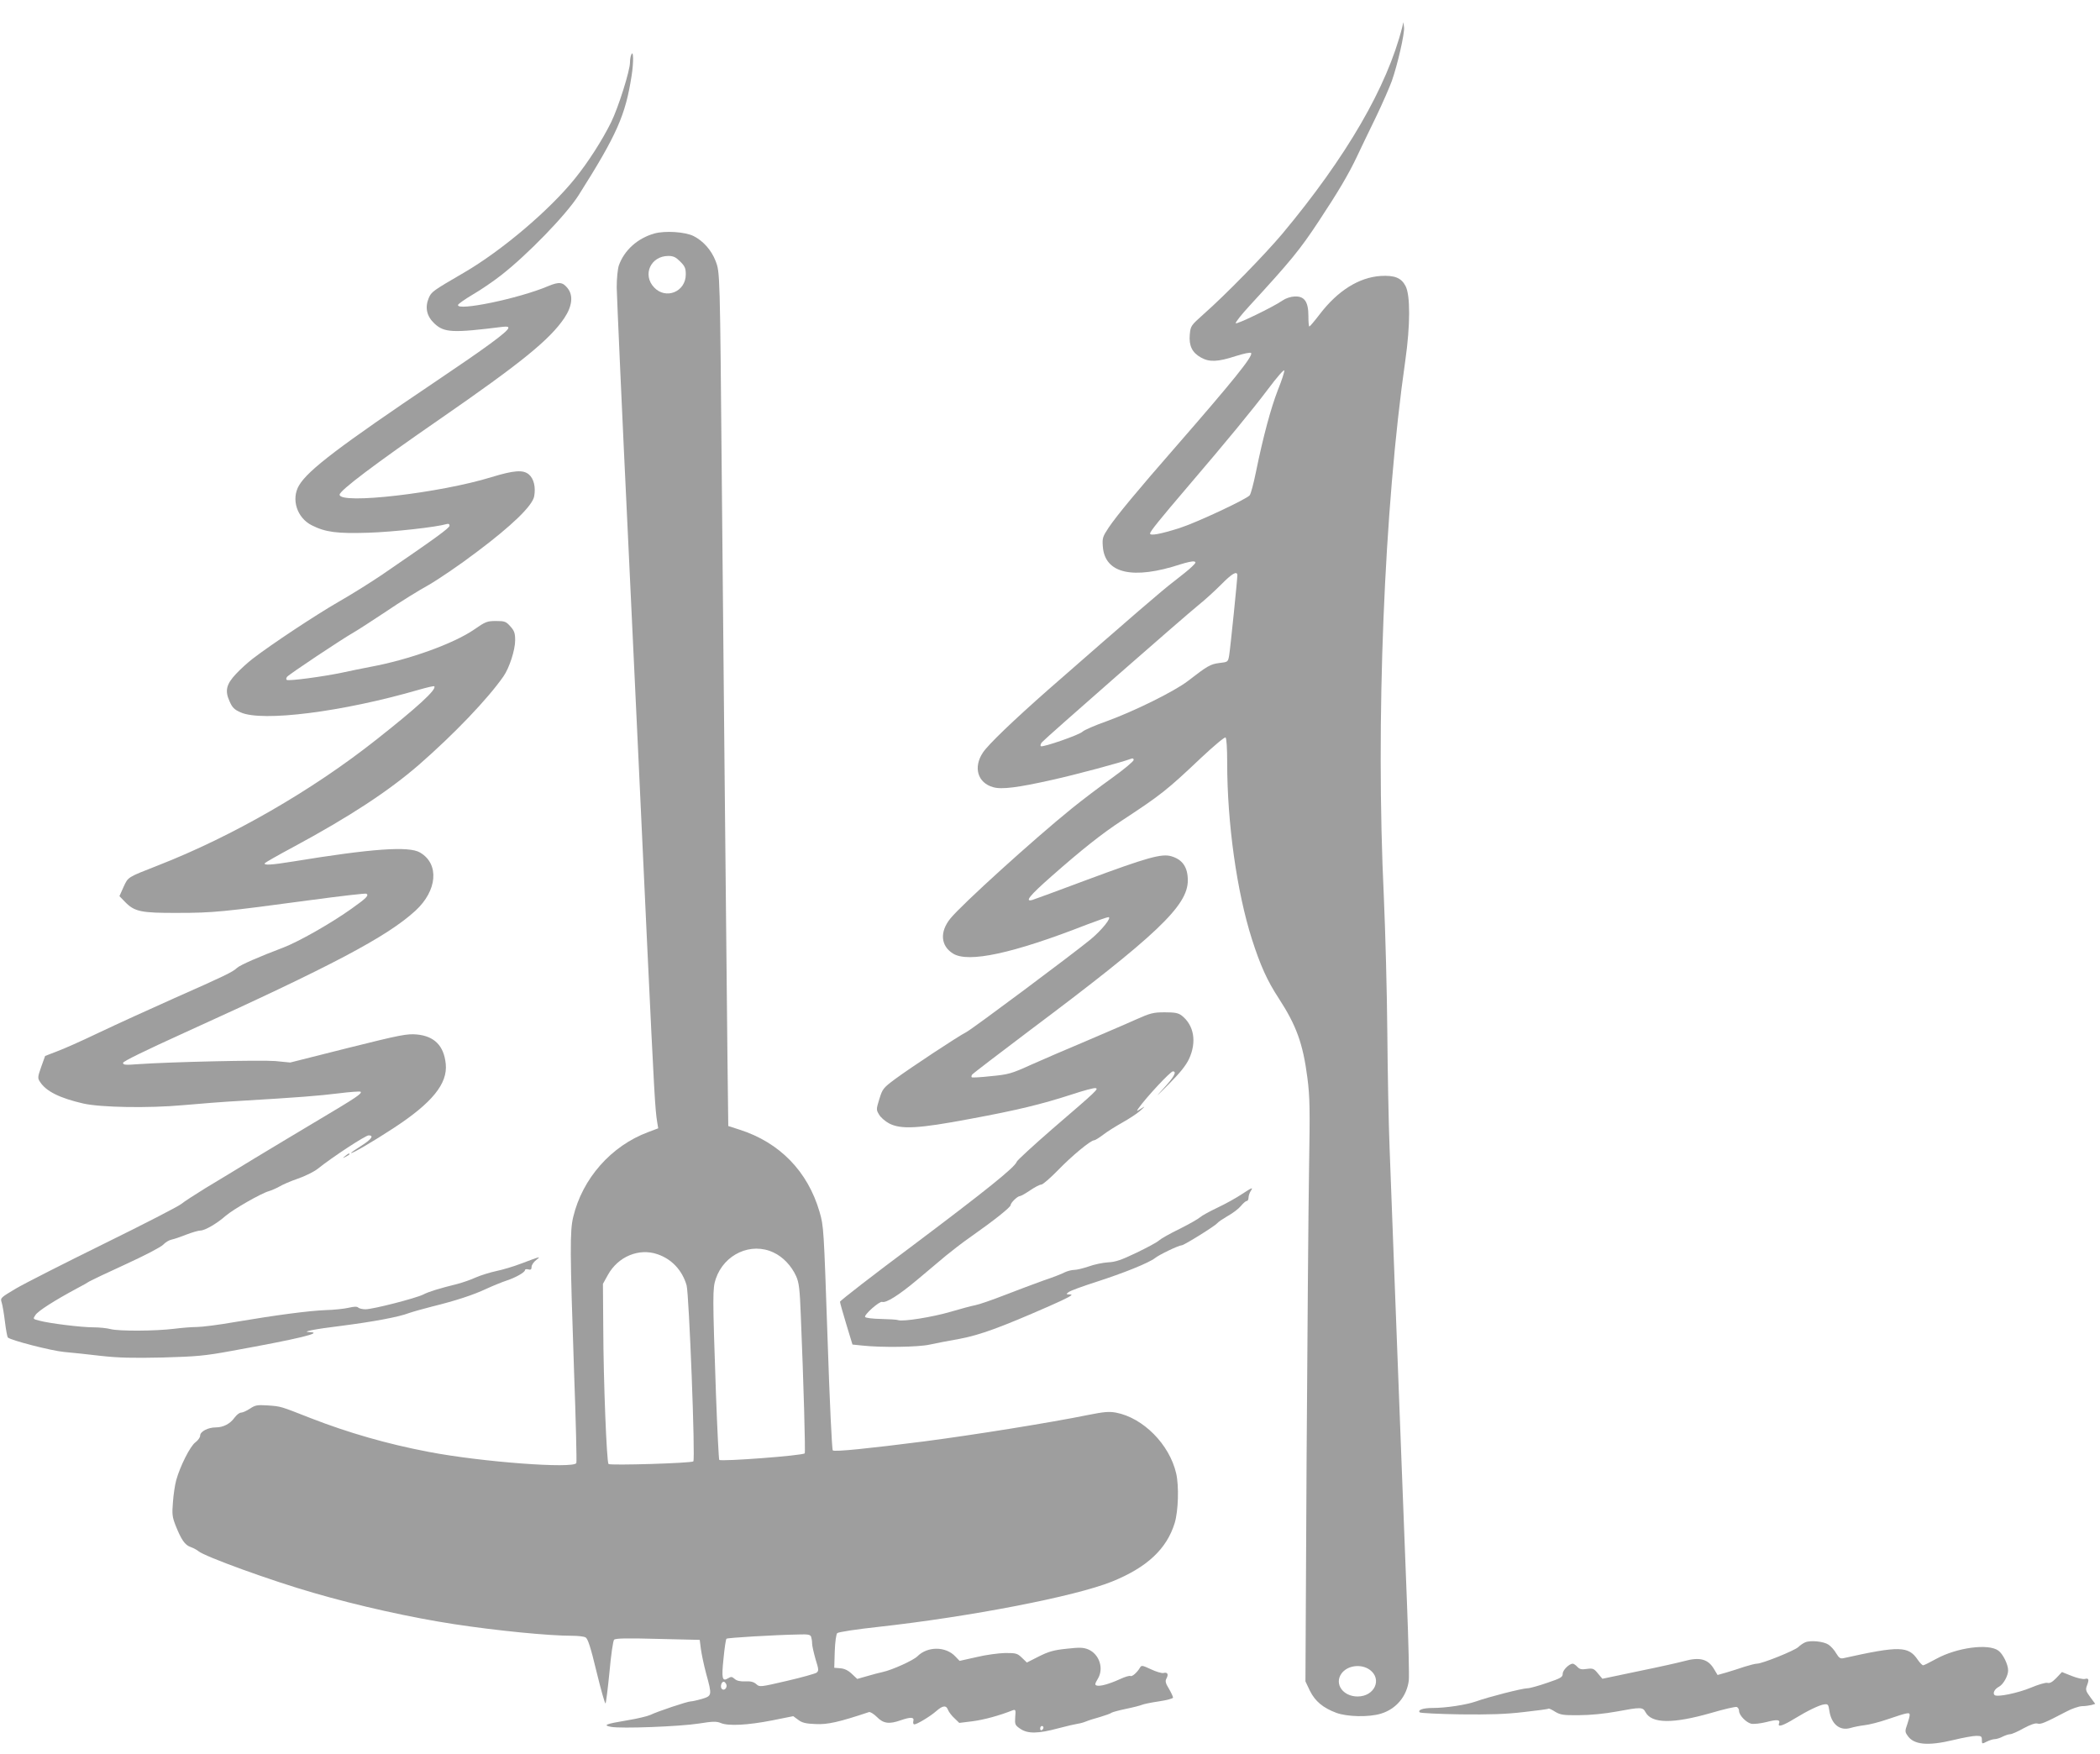
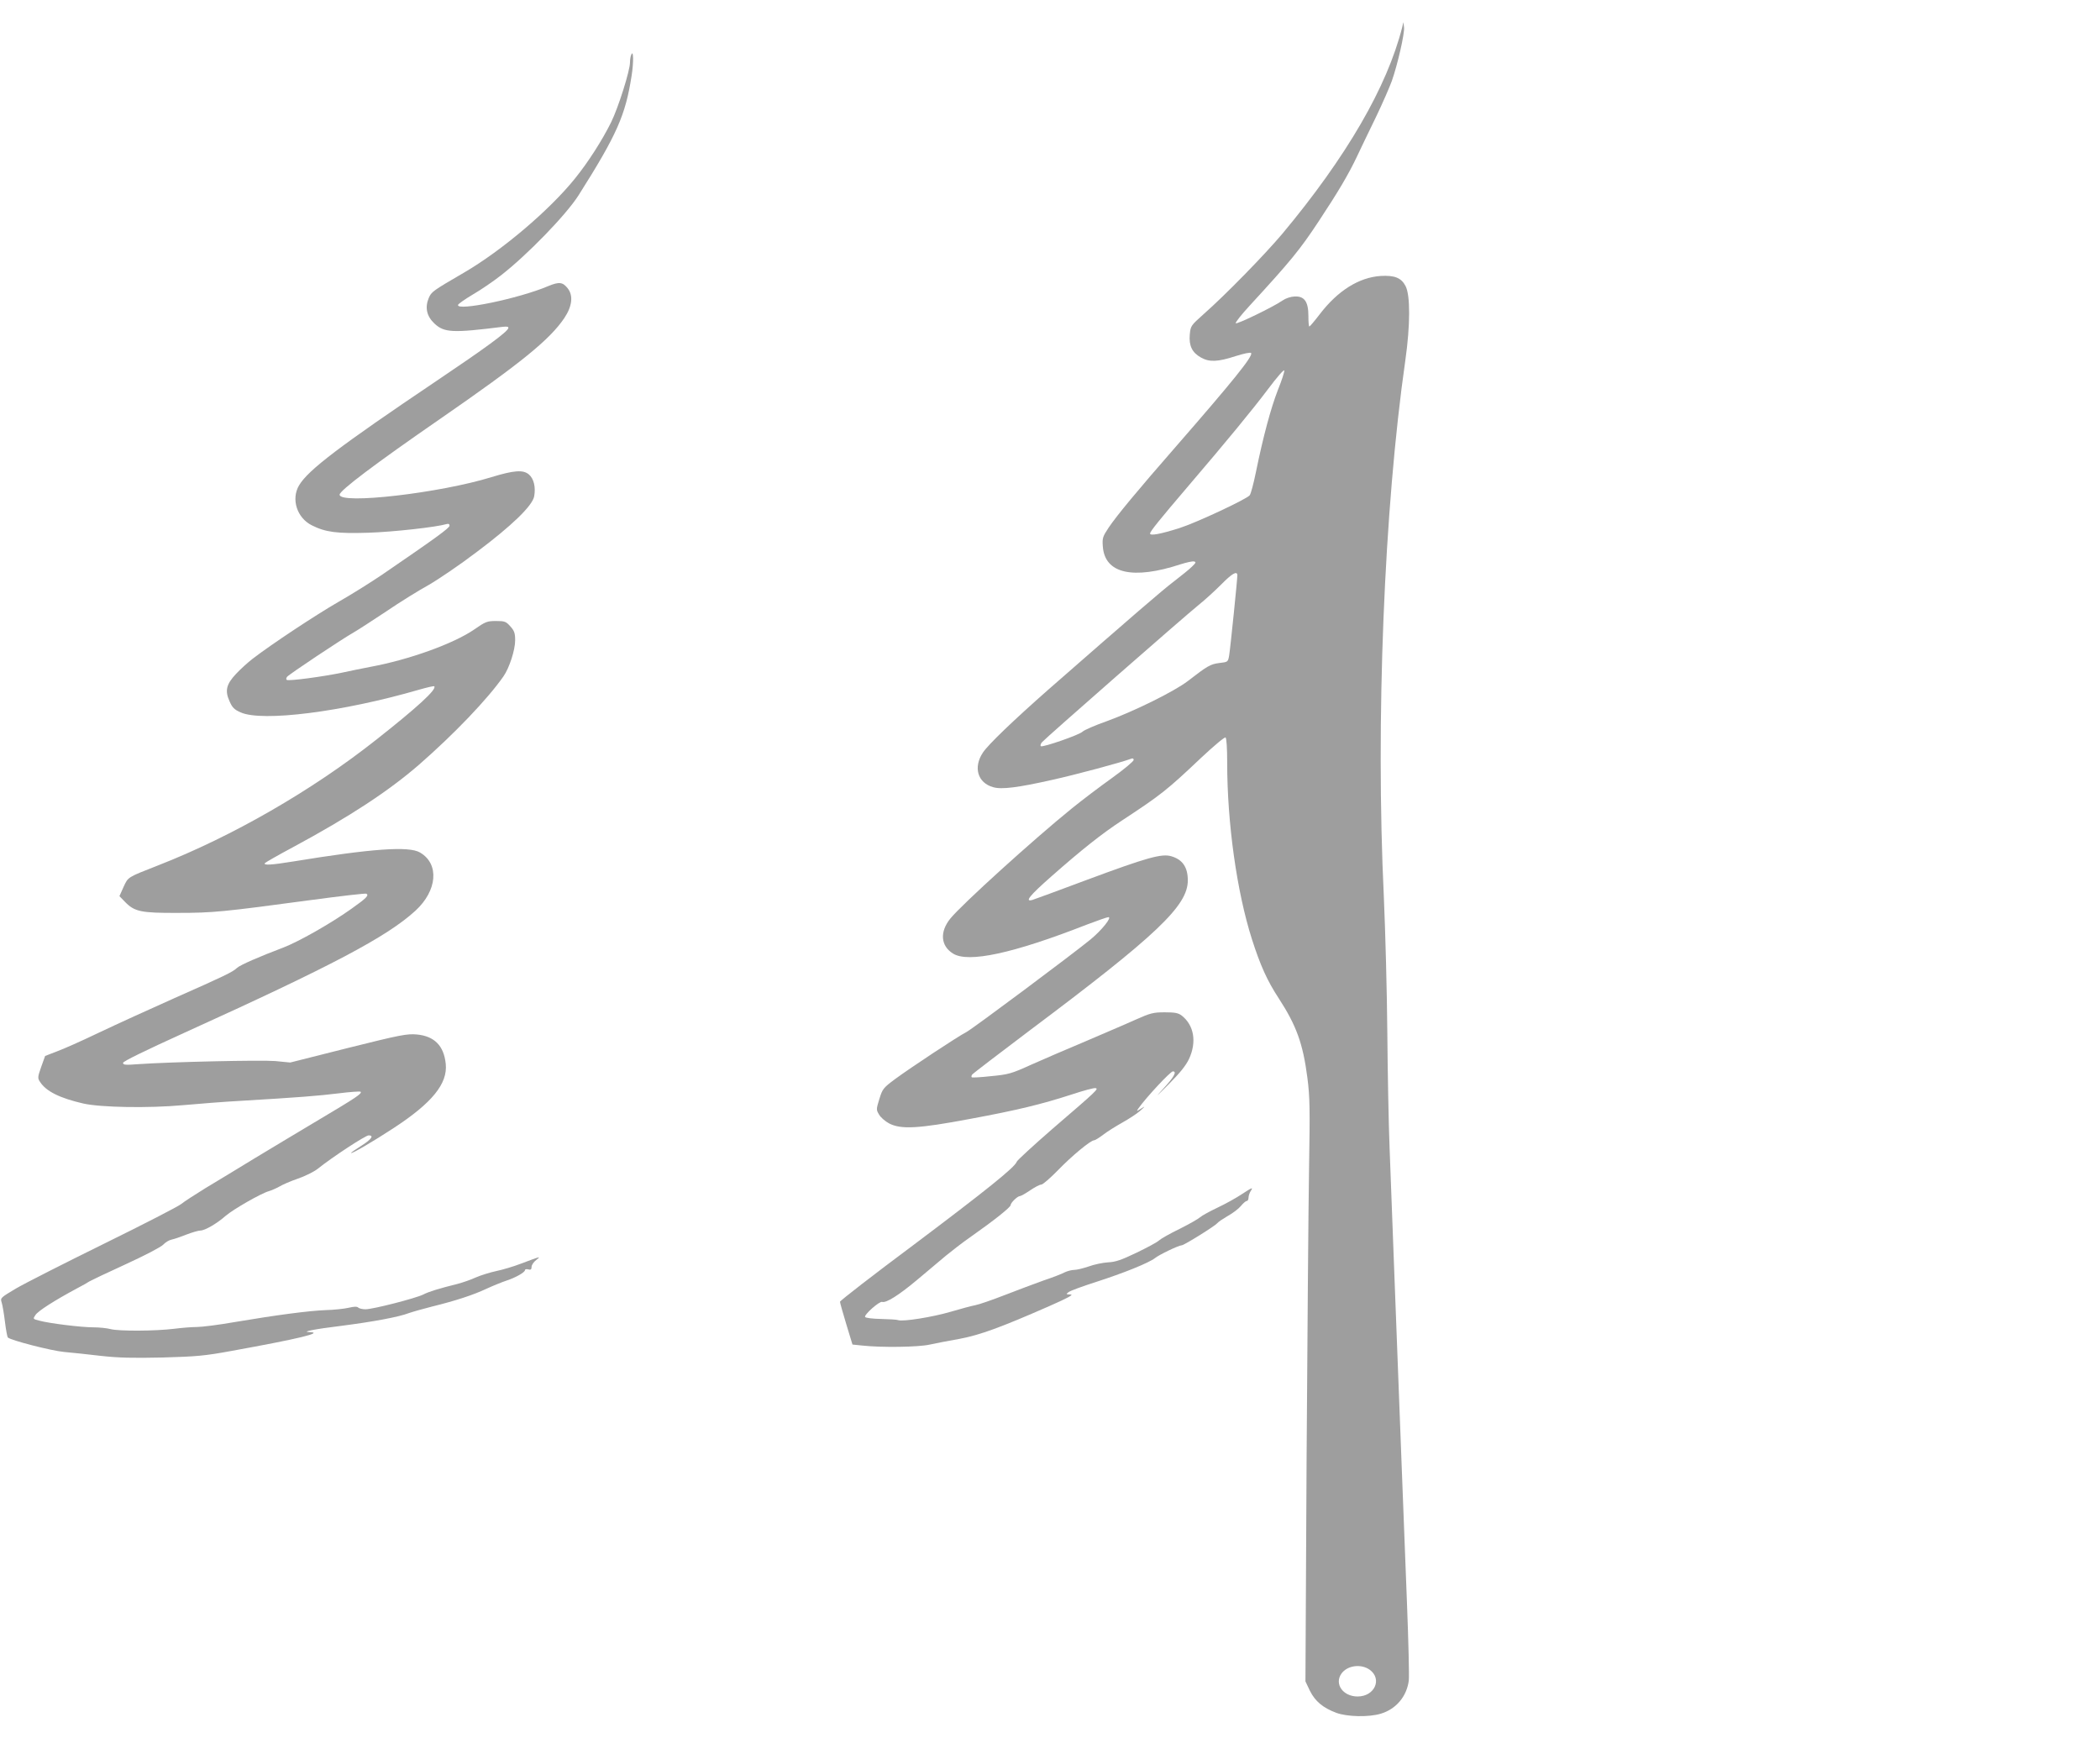
<svg xmlns="http://www.w3.org/2000/svg" version="1.0" width="1280pt" height="1069pt" viewBox="0 0 1280 1069" preserveAspectRatio="xMidYMid meet">
  <g transform="translate(0,1069) scale(0.1,-0.1)" fill="#9e9e9e" stroke="none">
    <path d="M8547 10525 c-92 -364 -339 -790 -731 -1260 -107 -127 -348 -374 -480 -490 -77 -69 -79 -71 -84 -124 -6 -68 14 -110 68 -140 51 -29 102 -27 210 8 53 17 93 25 96 19 12 -19 -112 -172 -457 -568 -242 -277 -360 -420 -411 -495 -37 -56 -40 -64 -36 -116 12 -165 183 -204 475 -108 35 11 71 19 80 17 15 -3 13 -8 -12 -32 -16 -16 -66 -56 -110 -90 -70 -53 -238 -198 -765 -659 -210 -185 -367 -335 -399 -384 -60 -90 -32 -185 63 -211 51 -15 152 -2 356 44 142 31 428 108 483 129 11 5 17 2 17 -7 0 -8 -59 -57 -131 -109 -73 -52 -184 -136 -248 -188 -231 -187 -668 -583 -738 -669 -66 -81 -60 -167 16 -214 93 -58 364 0 814 176 66 25 125 46 133 46 23 0 -40 -79 -109 -136 -107 -88 -718 -544 -756 -564 -53 -27 -343 -219 -434 -286 -74 -55 -78 -61 -97 -122 -19 -62 -20 -66 -2 -95 9 -17 37 -41 61 -54 73 -38 178 -32 492 27 292 54 435 89 624 150 69 23 133 40 142 38 21 -4 13 -12 -264 -250 -116 -101 -213 -190 -216 -199 -9 -32 -190 -177 -629 -507 -247 -184 -448 -340 -448 -346 0 -6 17 -67 38 -136 l38 -125 59 -6 c116 -13 344 -10 413 6 37 8 119 24 182 35 122 23 249 69 545 199 116 51 152 71 130 71 -28 1 -29 2 -11 15 10 8 84 35 165 61 171 55 324 117 361 146 26 21 145 78 163 78 14 0 202 117 217 135 6 8 35 27 64 44 29 16 65 43 79 60 14 17 30 31 36 31 6 0 11 9 11 20 0 12 7 32 16 45 13 20 3 16 -53 -21 -37 -25 -106 -63 -153 -85 -46 -22 -94 -48 -105 -58 -11 -10 -67 -42 -125 -71 -58 -28 -114 -60 -125 -70 -11 -11 -73 -44 -137 -75 -94 -45 -129 -57 -175 -59 -32 -2 -85 -13 -117 -25 -33 -11 -72 -21 -88 -21 -16 0 -42 -7 -59 -15 -16 -9 -73 -31 -127 -49 -53 -19 -160 -59 -237 -89 -77 -30 -158 -58 -180 -62 -22 -4 -89 -22 -150 -40 -108 -32 -293 -62 -321 -51 -7 3 -54 6 -104 7 -51 1 -93 6 -97 12 -8 13 88 98 104 92 24 -8 102 41 214 135 62 52 141 118 175 147 34 28 101 80 150 114 145 102 244 181 244 194 0 14 42 55 57 55 6 0 34 16 62 35 28 19 58 35 68 35 9 0 55 40 102 88 84 87 199 182 220 182 6 0 30 15 54 33 24 19 77 52 118 75 41 23 90 55 109 72 32 29 32 30 5 13 -29 -18 -29 -18 -15 3 47 66 194 224 209 224 26 0 7 -35 -60 -107 -51 -56 -43 -49 30 24 74 74 109 118 129 160 47 103 30 204 -45 263 -21 16 -41 20 -103 20 -70 0 -87 -4 -181 -46 -57 -26 -194 -84 -303 -131 -110 -46 -258 -110 -330 -142 -121 -55 -139 -60 -245 -70 -62 -7 -116 -10 -118 -7 -3 3 -2 10 2 16 4 6 161 126 348 267 778 583 967 762 967 917 0 80 -32 127 -100 147 -59 18 -150 -8 -516 -144 -170 -64 -319 -118 -331 -122 -50 -14 -18 26 115 143 186 164 307 260 432 342 236 155 273 184 482 382 76 71 142 127 148 123 6 -4 10 -65 10 -154 0 -369 59 -788 151 -1076 51 -159 93 -253 164 -361 107 -165 147 -275 174 -484 15 -118 16 -188 10 -550 -4 -228 -10 -1025 -15 -1772 l-7 -1356 27 -57 c32 -64 79 -104 162 -135 67 -24 196 -27 270 -5 94 28 159 106 171 203 3 26 -2 236 -11 467 -18 455 -44 1145 -76 1980 -11 292 -25 649 -30 795 -6 146 -12 465 -14 710 -2 245 -12 614 -21 820 -51 1069 1 2369 131 3275 30 211 31 396 1 452 -26 50 -67 66 -152 61 -132 -9 -260 -89 -370 -232 -32 -42 -61 -76 -64 -76 -4 0 -6 29 -6 64 0 87 -24 122 -84 119 -24 -1 -54 -11 -73 -24 -55 -39 -283 -149 -286 -139 -2 6 36 54 85 107 250 272 305 339 420 513 121 183 184 290 234 396 23 49 75 157 115 239 40 83 83 182 97 220 36 102 79 291 75 328 l-4 32 -7 -30z m-758 -2212 c-43 -111 -89 -281 -134 -501 -14 -69 -31 -133 -38 -141 -20 -24 -325 -167 -429 -200 -114 -36 -178 -48 -178 -33 0 13 55 81 235 292 235 275 388 461 486 591 51 68 94 118 97 111 2 -6 -15 -60 -39 -119z m-247 -1128 c1 -18 -43 -449 -50 -490 -7 -40 -8 -40 -60 -46 -55 -7 -73 -18 -192 -110 -81 -62 -322 -182 -495 -245 -71 -25 -137 -54 -146 -63 -19 -20 -245 -98 -255 -89 -4 4 -1 15 7 24 19 23 866 765 954 836 39 31 101 88 140 127 64 65 95 83 97 56z m808 -6673 c76 -57 28 -162 -75 -162 -89 0 -143 76 -99 139 36 51 121 62 174 23z" />
    <path d="M3848 10357 c-5 -10 -8 -31 -8 -47 0 -50 -70 -273 -115 -365 -54 -109 -140 -244 -222 -345 -155 -192 -443 -436 -672 -570 -196 -114 -201 -118 -218 -157 -24 -58 -12 -111 35 -155 60 -56 111 -58 416 -20 29 3 37 1 34 -9 -8 -24 -142 -122 -438 -321 -591 -398 -782 -543 -837 -636 -50 -84 -13 -199 78 -244 83 -42 155 -51 344 -45 153 5 414 34 478 53 11 3 17 0 17 -10 0 -14 -81 -73 -410 -298 -69 -47 -189 -122 -268 -167 -137 -79 -405 -256 -522 -346 -30 -23 -76 -65 -102 -93 -59 -63 -68 -102 -39 -166 17 -39 29 -51 68 -68 131 -59 622 3 1086 138 49 14 91 24 94 21 17 -18 -104 -129 -357 -328 -391 -309 -877 -588 -1325 -763 -191 -75 -183 -70 -212 -132 l-25 -56 33 -34 c59 -61 98 -69 324 -68 213 0 274 6 816 79 178 24 327 41 332 38 17 -10 2 -26 -91 -92 -123 -88 -326 -203 -417 -237 -145 -55 -260 -105 -280 -123 -27 -26 -78 -50 -385 -186 -146 -65 -350 -158 -455 -208 -104 -50 -221 -102 -260 -116 l-70 -27 -24 -67 c-22 -62 -22 -69 -7 -91 37 -58 121 -99 264 -132 108 -24 397 -29 607 -10 99 9 254 21 345 26 370 22 481 31 603 46 70 9 131 13 135 10 10 -11 -26 -35 -248 -167 -113 -67 -290 -174 -395 -237 -104 -64 -242 -147 -305 -185 -63 -39 -128 -81 -145 -95 -16 -14 -228 -123 -470 -242 -242 -119 -484 -242 -537 -273 -94 -56 -97 -58 -88 -85 5 -15 14 -67 20 -117 6 -49 14 -93 18 -97 17 -17 265 -81 342 -88 47 -4 148 -15 225 -24 107 -12 195 -14 375 -10 208 6 257 10 420 40 415 75 567 112 476 115 -53 1 29 18 194 38 195 25 351 54 413 78 23 8 87 26 142 40 142 35 249 70 330 108 39 18 93 40 120 49 56 18 115 51 115 65 0 5 9 7 20 4 15 -4 20 0 20 15 0 11 12 30 28 42 30 24 32 25 -93 -22 -44 -17 -111 -37 -150 -45 -38 -8 -95 -26 -125 -39 -30 -14 -80 -31 -110 -39 -116 -29 -175 -47 -210 -65 -46 -23 -307 -90 -352 -90 -19 0 -39 5 -44 10 -8 8 -26 7 -60 -1 -27 -6 -89 -13 -139 -14 -101 -4 -294 -29 -555 -73 -96 -17 -200 -30 -230 -30 -30 0 -93 -5 -140 -11 -112 -14 -335 -15 -385 -2 -22 6 -70 11 -107 11 -72 0 -268 24 -330 41 -38 10 -38 10 -22 34 16 25 117 89 249 160 39 20 75 41 80 45 6 4 104 51 218 103 118 54 218 106 232 121 13 14 36 28 52 31 15 3 56 17 91 31 34 13 72 24 84 24 27 0 101 43 154 90 47 40 214 136 263 150 17 5 46 18 64 28 18 11 68 33 112 48 44 15 98 42 120 59 91 73 293 205 312 205 34 0 17 -24 -41 -61 -36 -23 -66 -43 -66 -46 0 -9 135 70 260 152 234 153 329 270 317 390 -11 111 -69 170 -177 180 -59 5 -98 -2 -418 -82 l-353 -89 -92 9 c-87 7 -632 -5 -835 -19 -77 -6 -92 -5 -92 8 0 9 131 73 373 183 902 409 1235 585 1409 744 134 123 147 286 28 355 -67 40 -293 24 -775 -55 -130 -21 -179 -24 -171 -10 3 4 81 49 173 98 343 185 580 340 768 503 213 186 418 400 514 538 35 50 71 160 71 219 0 44 -5 58 -29 85 -27 30 -34 33 -88 33 -54 0 -64 -4 -133 -52 -125 -86 -397 -184 -630 -227 -47 -9 -126 -25 -176 -36 -115 -24 -323 -52 -336 -44 -5 3 -4 11 2 19 13 16 333 229 405 270 28 16 117 74 200 129 82 56 197 127 255 159 58 33 191 123 295 202 216 162 340 282 351 340 10 56 -2 107 -32 133 -35 30 -90 26 -228 -16 -313 -97 -926 -168 -926 -107 0 25 219 190 610 460 499 345 672 486 760 617 48 72 55 137 20 181 -30 38 -52 41 -119 13 -179 -76 -562 -155 -549 -114 3 7 43 35 90 63 47 27 123 79 168 114 163 126 401 372 476 490 235 371 287 490 324 731 13 81 11 160 -2 127z" />
-     <path d="M3989 9267 c-103 -29 -184 -102 -217 -195 -7 -21 -13 -79 -13 -134 1 -53 32 -757 71 -1565 38 -807 90 -1900 114 -2428 44 -927 49 -1018 62 -1096 l6 -36 -61 -23 c-226 -84 -401 -283 -457 -517 -21 -85 -20 -214 5 -942 11 -299 17 -550 14 -558 -14 -36 -579 6 -901 68 -252 48 -488 116 -717 205 -189 74 -180 72 -263 78 -65 4 -76 2 -109 -20 -20 -13 -44 -24 -54 -24 -10 0 -27 -14 -39 -30 -27 -38 -69 -60 -115 -60 -47 0 -95 -25 -95 -50 0 -11 -13 -29 -29 -41 -32 -23 -94 -147 -117 -231 -8 -29 -17 -90 -20 -135 -6 -71 -4 -89 16 -140 35 -88 57 -120 92 -132 17 -6 39 -18 47 -25 36 -32 443 -180 701 -254 270 -79 601 -152 857 -191 262 -40 577 -71 721 -71 35 0 71 -4 81 -10 14 -7 31 -59 67 -209 27 -110 51 -197 55 -193 3 4 14 90 24 192 9 103 22 190 28 196 9 9 81 10 267 5 l255 -6 7 -55 c4 -30 18 -98 32 -150 37 -134 36 -136 -26 -155 -28 -8 -59 -15 -68 -15 -20 0 -205 -62 -245 -82 -17 -8 -79 -23 -140 -33 -132 -22 -154 -30 -101 -40 61 -12 420 2 535 20 87 14 109 14 135 3 46 -19 163 -13 311 16 l130 26 30 -22 c23 -18 47 -24 106 -26 73 -4 143 12 326 73 7 2 29 -11 48 -30 39 -40 75 -45 145 -20 61 21 84 20 77 -5 -3 -11 0 -20 6 -20 16 0 98 49 135 82 39 34 60 36 71 5 5 -12 22 -35 39 -50 l29 -28 81 10 c69 9 162 34 245 67 17 6 19 2 15 -41 -3 -46 -1 -50 31 -72 45 -31 109 -30 231 3 52 14 106 26 120 28 14 2 36 8 50 14 14 6 52 18 85 27 33 10 65 21 70 26 6 4 47 15 90 24 44 9 86 20 95 24 8 4 54 14 103 21 48 7 87 18 87 23 0 6 -11 30 -25 54 -21 34 -24 47 -15 63 14 26 6 40 -19 33 -10 -2 -45 8 -76 23 -54 25 -58 25 -67 9 -17 -29 -48 -56 -58 -50 -5 3 -33 -5 -63 -19 -68 -31 -124 -46 -143 -39 -12 4 -10 11 7 40 39 63 10 151 -58 180 -30 12 -52 13 -132 4 -78 -8 -109 -17 -169 -47 l-73 -37 -30 29 c-28 27 -36 29 -102 29 -40 -1 -118 -11 -175 -25 l-103 -23 -26 27 c-58 62 -169 63 -231 1 -25 -25 -153 -83 -212 -96 -19 -4 -62 -15 -95 -25 l-60 -17 -33 31 c-22 21 -45 32 -70 34 l-37 3 3 100 c2 59 9 105 15 111 7 7 119 24 249 38 560 62 1198 185 1425 276 213 86 334 198 383 357 22 73 27 225 9 303 -41 177 -201 338 -366 370 -44 8 -74 5 -170 -14 -231 -47 -692 -121 -998 -161 -336 -43 -549 -65 -559 -55 -5 5 -19 289 -32 687 -23 668 -23 679 -49 768 -72 246 -243 422 -488 500 l-68 22 -5 419 c-12 1180 -25 2473 -34 3469 -12 1334 -11 1313 -39 1386 -25 64 -74 120 -133 150 -52 26 -173 34 -239 16z m157 -171 c29 -29 34 -41 34 -79 0 -105 -121 -155 -193 -79 -73 77 -21 192 87 192 30 0 45 -7 72 -34z m569 -6040 c58 -27 109 -81 138 -145 17 -38 22 -79 28 -236 17 -410 29 -838 24 -843 -13 -14 -509 -51 -521 -40 -3 4 -12 183 -20 400 -21 606 -21 645 -1 704 51 150 215 225 352 160z m-706 -11 c87 -30 150 -99 176 -189 15 -54 54 -1061 41 -1073 -10 -11 -507 -26 -517 -16 -11 11 -31 500 -32 833 l-2 265 30 54 c62 113 191 166 304 126z m935 -2331 c3 -9 6 -27 6 -41 0 -14 10 -57 21 -96 20 -63 20 -71 6 -82 -9 -6 -90 -29 -181 -50 -163 -38 -166 -38 -186 -20 -16 14 -34 19 -68 17 -31 -1 -52 4 -64 15 -16 14 -22 15 -40 4 -36 -22 -41 -2 -28 120 6 63 14 117 18 121 6 6 288 23 443 26 53 2 68 -1 73 -14z m-517 -290 c8 -20 -13 -42 -27 -28 -12 12 -3 44 11 44 5 0 12 -7 16 -16z m1933 -263 c0 -6 -4 -13 -10 -16 -5 -3 -10 1 -10 9 0 9 5 16 10 16 6 0 10 -4 10 -9z" />
-     <path d="M2104 3644 c-18 -14 -18 -15 4 -4 12 6 22 13 22 15 0 8 -5 6 -26 -11z" />
-     <path d="M11003 680 c-12 -5 -31 -18 -41 -28 -22 -22 -221 -102 -253 -102 -11 0 -45 -9 -77 -19 -31 -11 -81 -26 -110 -35 l-53 -15 -21 35 c-36 62 -87 76 -181 50 -29 -8 -153 -36 -276 -61 l-224 -47 -27 32 c-24 30 -31 33 -68 28 -32 -5 -44 -2 -58 13 -9 10 -22 19 -28 19 -22 -1 -61 -39 -61 -62 0 -20 -12 -27 -95 -55 -52 -18 -106 -33 -120 -33 -31 0 -242 -54 -313 -80 -60 -21 -183 -40 -265 -40 -58 0 -93 -12 -78 -27 4 -4 115 -10 247 -12 178 -2 276 1 386 14 81 9 150 18 152 21 2 2 20 -6 40 -19 32 -19 49 -22 146 -21 67 0 156 9 227 22 151 28 161 28 178 -4 38 -70 167 -71 401 -4 78 23 148 39 155 36 8 -3 14 -14 14 -24 0 -26 42 -70 74 -78 15 -3 56 1 92 10 69 18 87 15 77 -10 -8 -23 27 -11 97 32 77 47 151 83 180 86 22 3 25 -2 30 -37 12 -84 64 -126 129 -107 20 6 59 14 86 17 28 3 91 19 140 36 124 42 135 44 135 26 0 -8 -7 -34 -15 -57 -14 -39 -14 -46 1 -67 37 -58 124 -66 282 -28 57 14 119 25 138 25 30 0 34 -3 34 -25 0 -25 1 -25 30 -10 16 8 38 15 48 15 11 0 33 7 48 15 16 8 37 15 46 15 10 0 47 16 82 36 43 23 72 33 85 29 20 -6 44 4 176 73 33 18 76 32 95 33 19 0 45 4 58 7 l23 7 -31 42 c-26 35 -29 45 -20 68 15 39 12 48 -12 42 -12 -3 -47 5 -80 18 l-60 24 -34 -36 c-24 -25 -40 -34 -54 -30 -11 3 -55 -10 -98 -28 -81 -34 -210 -61 -225 -46 -12 12 1 37 28 51 26 14 55 66 55 99 0 37 -32 101 -60 121 -62 44 -252 18 -377 -50 -40 -22 -76 -40 -81 -40 -5 0 -20 15 -33 34 -57 84 -112 85 -450 10 -22 -5 -29 0 -47 29 -11 20 -32 43 -47 53 -30 20 -110 28 -142 14z" />
  </g>
</svg>